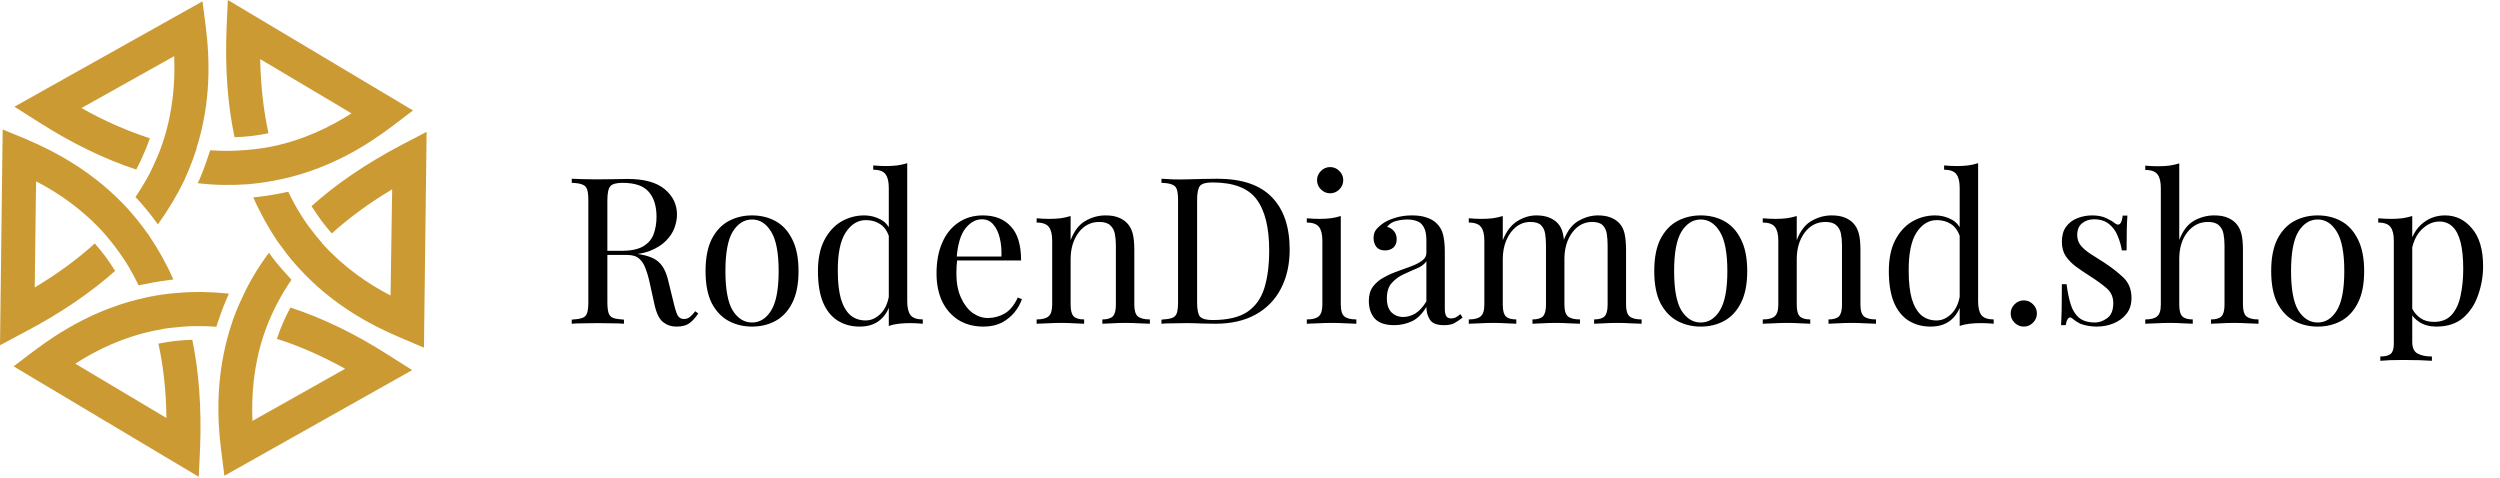
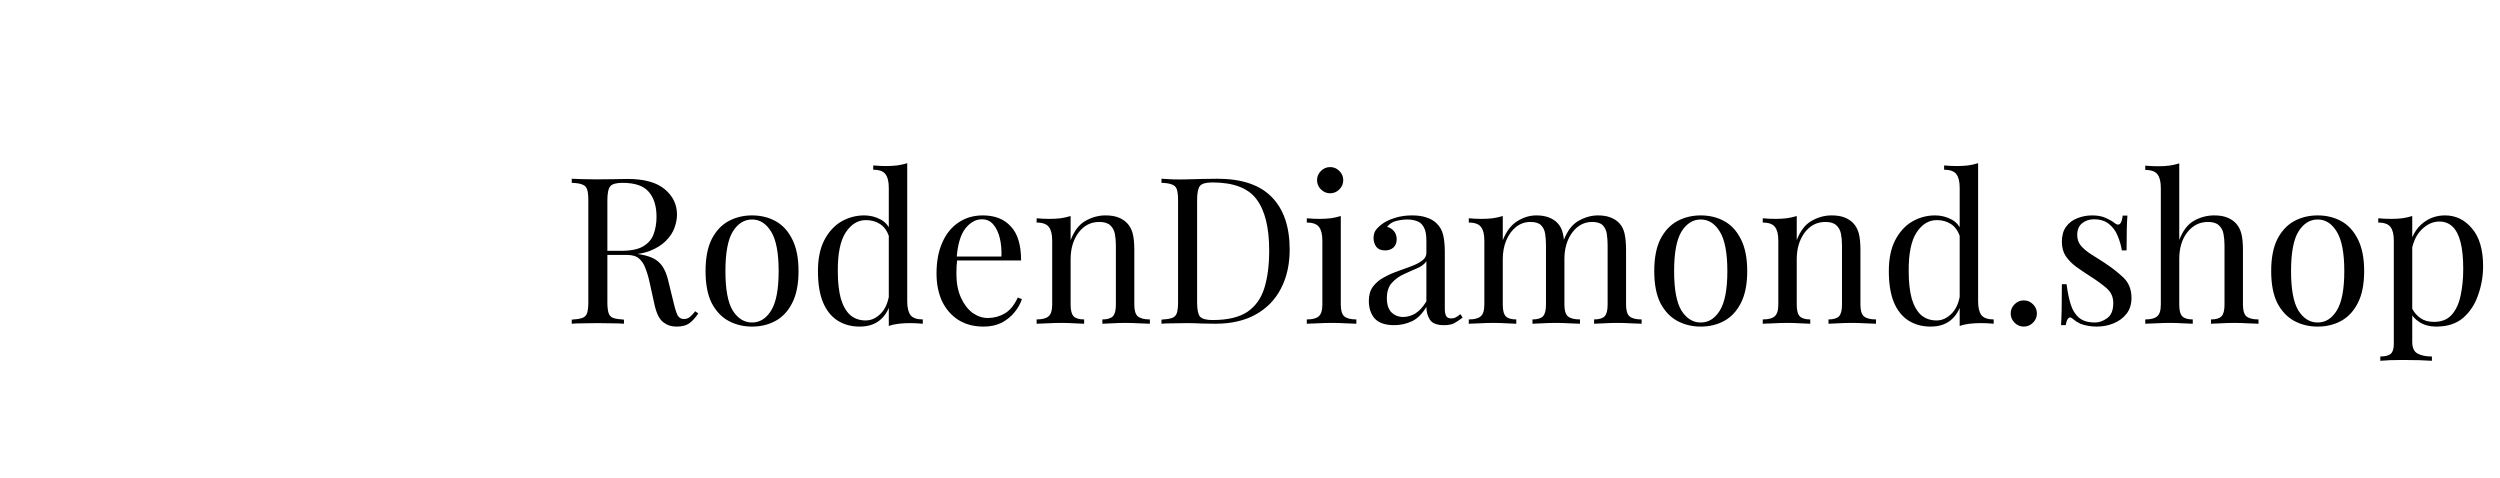
<svg xmlns="http://www.w3.org/2000/svg" width="293" height="56" viewBox="0 0 293 56" fill="none">
-   <path d="M16.249 33.442C17.251 33.222 18.597 32.971 19.662 32.846L20.319 32.752C19.474 30.84 18.503 29.148 17.47 27.612C16.656 26.452 15.811 25.387 14.934 24.415C11.083 20.247 6.669 17.834 3.037 16.298L0.313 15.169L0 40.462L2.943 38.895C7.232 36.639 10.708 34.225 13.494 31.749C12.774 30.59 12.023 29.555 11.177 28.615L11.115 28.521C9.173 30.308 6.825 32.031 4.07 33.692L4.227 21.25C6.888 22.629 9.737 24.572 12.273 27.424C13.118 28.396 13.932 29.461 14.684 30.621C15.247 31.498 15.748 32.439 16.249 33.442ZM34.158 32.783C33.469 32.031 32.53 30.997 31.904 30.151C31.778 29.963 31.653 29.806 31.528 29.618C30.276 31.279 29.274 32.971 28.491 34.664C27.865 35.949 27.364 37.203 26.988 38.456C25.297 43.879 25.423 48.925 25.924 52.811L26.299 55.757L48.309 43.377L45.492 41.59C41.421 38.989 37.602 37.203 34.033 36.043C33.406 37.234 32.874 38.425 32.498 39.585L32.436 39.71C34.941 40.494 37.633 41.653 40.451 43.22L29.587 49.332C29.462 46.323 29.712 42.876 30.902 39.271C31.309 38.049 31.841 36.795 32.498 35.542C32.968 34.633 33.532 33.724 34.158 32.783ZM16.907 34.915C11.365 36.137 7.076 38.801 3.945 41.152L1.597 42.938L23.294 55.882L23.45 52.56C23.638 47.702 23.294 43.502 22.542 39.835C21.854 39.835 21.165 39.898 20.507 39.961C19.818 40.055 19.192 40.149 18.566 40.274C19.13 42.844 19.474 45.759 19.505 48.987L8.829 42.625C11.334 40.995 14.465 39.491 18.159 38.738H18.19C18.879 38.582 19.568 38.456 20.319 38.394C20.914 38.331 21.54 38.268 22.167 38.237C23.2 38.206 24.264 38.206 25.36 38.3C25.454 37.955 25.579 37.61 25.704 37.265C26.017 36.325 26.393 35.385 26.832 34.413C24.765 34.194 22.793 34.163 20.945 34.319C20.57 34.351 20.194 34.382 19.85 34.413C18.817 34.539 17.846 34.695 16.907 34.915ZM24.64 17.614C24.327 18.586 23.857 19.902 23.45 20.874C23.356 21.062 23.262 21.281 23.168 21.469C25.266 21.72 27.207 21.72 29.055 21.595C30.495 21.469 31.841 21.25 33.125 20.968C38.635 19.745 42.924 17.113 46.055 14.731L48.403 12.944L26.706 0L26.55 3.354C26.362 8.212 26.706 12.411 27.489 16.078C28.835 16.047 30.119 15.89 31.34 15.639L31.465 15.608C30.902 13.038 30.557 10.155 30.495 6.927L41.202 13.289C38.666 14.887 35.567 16.423 31.841 17.175C30.589 17.426 29.242 17.583 27.833 17.645C26.8 17.708 25.736 17.677 24.64 17.614ZM35.097 31.498C38.917 35.667 43.363 38.08 46.963 39.585L49.687 40.744L50 15.451L47.057 16.987C42.768 19.244 39.292 21.657 36.506 24.165C36.882 24.729 37.257 25.293 37.664 25.857C38.071 26.39 38.478 26.891 38.885 27.361C40.827 25.606 43.175 23.851 45.961 22.19L45.773 34.633C43.112 33.254 40.263 31.31 37.727 28.49H37.758C37.289 27.957 36.819 27.393 36.381 26.797C36.005 26.327 35.661 25.794 35.316 25.262C34.784 24.415 34.252 23.475 33.782 22.472C33.438 22.535 33.093 22.629 32.718 22.691C31.747 22.88 30.745 23.036 29.681 23.13C30.526 25.042 31.497 26.766 32.53 28.302C32.749 28.584 32.968 28.897 33.187 29.179C33.782 30.025 34.44 30.778 35.097 31.498ZM23.012 17.426C24.734 12.035 24.609 6.989 24.108 3.071L23.732 0.157L1.691 12.505L4.508 14.292C8.579 16.893 12.43 18.711 15.967 19.871C16.28 19.275 16.594 18.648 16.844 18.021C17.126 17.426 17.345 16.799 17.564 16.204C15.059 15.389 12.367 14.261 9.549 12.662L20.413 6.582C20.538 9.591 20.288 13.038 19.098 16.642C18.879 17.301 18.629 17.99 18.316 18.648C18.096 19.212 17.815 19.777 17.533 20.341C17.063 21.25 16.5 22.159 15.873 23.099C16.124 23.35 16.343 23.6 16.594 23.882C17.251 24.635 17.877 25.418 18.503 26.296C19.724 24.603 20.726 22.911 21.54 21.25C21.697 20.905 21.854 20.56 21.979 20.247C22.386 19.306 22.73 18.366 23.043 17.426H23.012Z" fill="#CC9A33" />
  <path d="M67.008 20.949C67.344 20.965 67.784 20.981 68.328 20.997C68.872 21.013 69.408 21.021 69.936 21.021C70.688 21.021 71.408 21.013 72.096 20.997C72.784 20.981 73.272 20.973 73.56 20.973C75.496 20.973 76.944 21.373 77.904 22.173C78.864 22.973 79.344 23.965 79.344 25.149C79.344 25.629 79.248 26.141 79.056 26.685C78.864 27.229 78.528 27.741 78.048 28.221C77.584 28.701 76.944 29.101 76.128 29.421C75.312 29.725 74.28 29.877 73.032 29.877H70.728V29.397H72.792C73.928 29.397 74.792 29.221 75.384 28.869C75.992 28.501 76.4 28.021 76.608 27.429C76.832 26.821 76.944 26.149 76.944 25.413C76.944 24.149 76.64 23.173 76.032 22.485C75.44 21.781 74.416 21.429 72.96 21.429C72.224 21.429 71.744 21.565 71.52 21.837C71.296 22.109 71.184 22.661 71.184 23.493V35.397C71.184 35.973 71.232 36.405 71.328 36.693C71.424 36.981 71.608 37.173 71.88 37.269C72.168 37.365 72.584 37.429 73.128 37.461V37.941C72.76 37.909 72.296 37.893 71.736 37.893C71.192 37.877 70.64 37.869 70.08 37.869C69.456 37.869 68.872 37.877 68.328 37.893C67.784 37.893 67.344 37.909 67.008 37.941V37.461C67.552 37.429 67.96 37.365 68.232 37.269C68.52 37.173 68.712 36.981 68.808 36.693C68.904 36.405 68.952 35.973 68.952 35.397V23.493C68.952 22.901 68.904 22.469 68.808 22.197C68.712 21.909 68.52 21.717 68.232 21.621C67.96 21.509 67.552 21.445 67.008 21.429V20.949ZM70.824 29.469C71.688 29.501 72.368 29.541 72.864 29.589C73.36 29.621 73.76 29.653 74.064 29.685C74.384 29.717 74.688 29.757 74.976 29.805C76.048 29.981 76.816 30.309 77.28 30.789C77.76 31.253 78.112 31.981 78.336 32.973L78.936 35.421C79.096 36.125 79.256 36.637 79.416 36.957C79.592 37.261 79.856 37.405 80.208 37.389C80.48 37.373 80.704 37.285 80.88 37.125C81.072 36.965 81.272 36.749 81.48 36.477L81.84 36.741C81.504 37.237 81.152 37.621 80.784 37.893C80.432 38.149 79.928 38.277 79.272 38.277C78.68 38.277 78.16 38.101 77.712 37.749C77.264 37.397 76.928 36.709 76.704 35.685L76.176 33.285C76.032 32.597 75.864 32.005 75.672 31.509C75.496 30.997 75.24 30.597 74.904 30.309C74.584 30.021 74.104 29.877 73.464 29.877H70.872L70.824 29.469ZM88.138 25.245C89.162 25.245 90.082 25.469 90.898 25.917C91.715 26.365 92.362 27.069 92.843 28.029C93.338 28.989 93.587 30.237 93.587 31.773C93.587 33.309 93.338 34.557 92.843 35.517C92.362 36.461 91.715 37.157 90.898 37.605C90.082 38.053 89.162 38.277 88.138 38.277C87.13 38.277 86.21 38.053 85.379 37.605C84.562 37.157 83.906 36.461 83.41 35.517C82.93 34.557 82.691 33.309 82.691 31.773C82.691 30.237 82.93 28.989 83.41 28.029C83.906 27.069 84.562 26.365 85.379 25.917C86.21 25.469 87.13 25.245 88.138 25.245ZM88.138 25.725C87.227 25.725 86.475 26.197 85.882 27.141C85.306 28.085 85.019 29.629 85.019 31.773C85.019 33.917 85.306 35.461 85.882 36.405C86.475 37.333 87.227 37.797 88.138 37.797C89.05 37.797 89.794 37.333 90.371 36.405C90.963 35.461 91.258 33.917 91.258 31.773C91.258 29.629 90.963 28.085 90.371 27.141C89.794 26.197 89.05 25.725 88.138 25.725ZM106.327 19.125V35.325C106.327 36.045 106.455 36.581 106.711 36.933C106.983 37.269 107.463 37.437 108.151 37.437V37.941C107.655 37.893 107.159 37.869 106.663 37.869C106.199 37.869 105.751 37.893 105.319 37.941C104.903 37.989 104.519 38.077 104.167 38.205V22.005C104.167 21.285 104.039 20.757 103.783 20.421C103.527 20.069 103.047 19.893 102.343 19.893V19.389C102.855 19.437 103.351 19.461 103.831 19.461C104.295 19.461 104.735 19.437 105.151 19.389C105.583 19.325 105.975 19.237 106.327 19.125ZM101.287 25.245C101.991 25.245 102.647 25.413 103.255 25.749C103.879 26.085 104.295 26.661 104.503 27.477L104.191 27.717C103.967 27.045 103.615 26.557 103.135 26.253C102.671 25.949 102.119 25.797 101.479 25.797C100.535 25.797 99.743 26.285 99.103 27.261C98.479 28.237 98.175 29.741 98.191 31.773C98.191 33.069 98.311 34.149 98.551 35.013C98.807 35.861 99.175 36.501 99.655 36.933C100.151 37.349 100.751 37.557 101.455 37.557C102.127 37.557 102.735 37.269 103.279 36.693C103.823 36.117 104.151 35.269 104.263 34.149L104.551 34.485C104.423 35.701 104.031 36.637 103.375 37.293C102.735 37.949 101.863 38.277 100.759 38.277C99.767 38.277 98.895 38.037 98.143 37.557C97.407 37.077 96.839 36.357 96.439 35.397C96.055 34.437 95.863 33.229 95.863 31.773C95.863 30.317 96.111 29.109 96.607 28.149C97.119 27.173 97.783 26.445 98.599 25.965C99.431 25.485 100.327 25.245 101.287 25.245ZM115.184 25.245C116.592 25.245 117.688 25.677 118.472 26.541C119.272 27.389 119.672 28.717 119.672 30.525H111.2L111.176 30.069H117.368C117.4 29.285 117.336 28.565 117.176 27.909C117.016 27.237 116.76 26.701 116.408 26.301C116.072 25.901 115.632 25.701 115.088 25.701C114.352 25.701 113.696 26.069 113.12 26.805C112.56 27.541 112.224 28.709 112.112 30.309L112.184 30.405C112.152 30.645 112.128 30.909 112.112 31.197C112.096 31.485 112.088 31.773 112.088 32.061C112.088 33.149 112.264 34.085 112.616 34.869C112.968 35.653 113.424 36.253 113.984 36.669C114.56 37.069 115.152 37.269 115.76 37.269C116.48 37.269 117.144 37.093 117.752 36.741C118.36 36.389 118.872 35.765 119.288 34.869L119.768 35.061C119.592 35.589 119.304 36.101 118.904 36.597C118.504 37.093 118 37.501 117.392 37.821C116.784 38.125 116.08 38.277 115.28 38.277C114.128 38.277 113.136 38.013 112.304 37.485C111.488 36.957 110.856 36.229 110.408 35.301C109.976 34.357 109.76 33.277 109.76 32.061C109.76 30.653 109.984 29.445 110.432 28.437C110.88 27.413 111.512 26.629 112.328 26.085C113.144 25.525 114.096 25.245 115.184 25.245ZM129.557 25.245C130.165 25.245 130.669 25.325 131.069 25.485C131.485 25.645 131.829 25.869 132.101 26.157C132.405 26.477 132.621 26.877 132.749 27.357C132.877 27.837 132.941 28.485 132.941 29.301V35.709C132.941 36.381 133.077 36.837 133.349 37.077C133.637 37.317 134.109 37.437 134.765 37.437V37.941C134.493 37.925 134.077 37.909 133.517 37.893C132.957 37.861 132.413 37.845 131.885 37.845C131.357 37.845 130.837 37.861 130.325 37.893C129.829 37.909 129.453 37.925 129.197 37.941V37.437C129.773 37.437 130.181 37.317 130.421 37.077C130.661 36.837 130.781 36.381 130.781 35.709V28.773C130.781 28.277 130.741 27.821 130.661 27.405C130.581 26.989 130.397 26.653 130.109 26.397C129.837 26.141 129.413 26.013 128.837 26.013C127.829 26.013 127.013 26.437 126.389 27.285C125.781 28.117 125.477 29.149 125.477 30.381V35.709C125.477 36.381 125.597 36.837 125.837 37.077C126.077 37.317 126.485 37.437 127.061 37.437V37.941C126.805 37.925 126.421 37.909 125.909 37.893C125.413 37.861 124.901 37.845 124.373 37.845C123.845 37.845 123.301 37.861 122.741 37.893C122.181 37.909 121.765 37.925 121.493 37.941V37.437C122.149 37.437 122.613 37.317 122.885 37.077C123.173 36.837 123.317 36.381 123.317 35.709V28.197C123.317 27.477 123.189 26.949 122.933 26.613C122.677 26.261 122.197 26.085 121.493 26.085V25.581C122.005 25.629 122.501 25.653 122.981 25.653C123.445 25.653 123.885 25.629 124.301 25.581C124.733 25.517 125.125 25.429 125.477 25.317V28.149C125.893 27.061 126.469 26.309 127.205 25.893C127.957 25.461 128.741 25.245 129.557 25.245ZM142.677 20.949C145.541 20.949 147.669 21.669 149.061 23.109C150.453 24.533 151.149 26.581 151.149 29.253C151.149 30.997 150.805 32.525 150.117 33.837C149.445 35.133 148.461 36.141 147.165 36.861C145.869 37.581 144.301 37.941 142.461 37.941C142.109 37.941 141.589 37.933 140.901 37.917C140.213 37.885 139.613 37.869 139.101 37.869C138.541 37.869 137.989 37.877 137.445 37.893C136.901 37.893 136.461 37.909 136.125 37.941V37.461C136.669 37.429 137.077 37.365 137.349 37.269C137.637 37.173 137.829 36.981 137.925 36.693C138.021 36.405 138.069 35.973 138.069 35.397V23.493C138.069 22.901 138.021 22.469 137.925 22.197C137.829 21.909 137.637 21.717 137.349 21.621C137.077 21.509 136.669 21.445 136.125 21.429V20.949C136.461 20.965 136.901 20.989 137.445 21.021C137.989 21.037 138.525 21.037 139.053 21.021C139.613 21.005 140.245 20.989 140.949 20.973C141.653 20.957 142.229 20.949 142.677 20.949ZM142.077 21.381C141.341 21.381 140.861 21.517 140.637 21.789C140.413 22.061 140.301 22.613 140.301 23.445V35.445C140.301 36.277 140.413 36.829 140.637 37.101C140.877 37.373 141.365 37.509 142.101 37.509C143.845 37.509 145.197 37.197 146.157 36.573C147.117 35.933 147.789 35.005 148.173 33.789C148.557 32.573 148.749 31.093 148.749 29.349C148.749 26.661 148.253 24.661 147.261 23.349C146.285 22.037 144.557 21.381 142.077 21.381ZM155.893 19.581C156.309 19.581 156.669 19.733 156.973 20.037C157.277 20.341 157.429 20.701 157.429 21.117C157.429 21.533 157.277 21.893 156.973 22.197C156.669 22.501 156.309 22.653 155.893 22.653C155.477 22.653 155.117 22.501 154.813 22.197C154.509 21.893 154.357 21.533 154.357 21.117C154.357 20.701 154.509 20.341 154.813 20.037C155.117 19.733 155.477 19.581 155.893 19.581ZM157.141 25.317V35.709C157.141 36.381 157.277 36.837 157.549 37.077C157.837 37.317 158.309 37.437 158.965 37.437V37.941C158.693 37.925 158.277 37.909 157.717 37.893C157.173 37.861 156.621 37.845 156.061 37.845C155.517 37.845 154.965 37.861 154.405 37.893C153.845 37.909 153.429 37.925 153.157 37.941V37.437C153.813 37.437 154.277 37.317 154.549 37.077C154.837 36.837 154.981 36.381 154.981 35.709V28.197C154.981 27.477 154.853 26.949 154.597 26.613C154.341 26.261 153.861 26.085 153.157 26.085V25.581C153.669 25.629 154.165 25.653 154.645 25.653C155.109 25.653 155.549 25.629 155.965 25.581C156.397 25.517 156.789 25.429 157.141 25.317ZM163.404 38.109C162.364 38.109 161.604 37.853 161.124 37.341C160.66 36.813 160.428 36.117 160.428 35.253C160.428 34.581 160.588 34.029 160.908 33.597C161.244 33.149 161.668 32.789 162.18 32.517C162.692 32.229 163.228 31.989 163.788 31.797C164.364 31.589 164.908 31.389 165.42 31.197C165.932 31.005 166.348 30.789 166.668 30.549C167.004 30.309 167.172 30.005 167.172 29.637V28.149C167.172 27.477 167.068 26.965 166.86 26.613C166.668 26.261 166.404 26.029 166.068 25.917C165.732 25.789 165.356 25.725 164.94 25.725C164.54 25.725 164.108 25.781 163.644 25.893C163.196 26.005 162.836 26.237 162.564 26.589C162.868 26.653 163.132 26.813 163.356 27.069C163.58 27.325 163.692 27.653 163.692 28.053C163.692 28.453 163.564 28.773 163.308 29.013C163.052 29.237 162.724 29.349 162.324 29.349C161.86 29.349 161.516 29.205 161.292 28.917C161.084 28.613 160.98 28.277 160.98 27.909C160.98 27.493 161.084 27.157 161.292 26.901C161.5 26.645 161.764 26.405 162.084 26.181C162.452 25.925 162.924 25.709 163.5 25.533C164.092 25.341 164.756 25.245 165.492 25.245C166.148 25.245 166.708 25.325 167.172 25.485C167.636 25.629 168.02 25.845 168.324 26.133C168.74 26.517 169.012 26.989 169.14 27.549C169.268 28.093 169.332 28.749 169.332 29.517V36.189C169.332 36.573 169.388 36.861 169.5 37.053C169.612 37.229 169.804 37.317 170.076 37.317C170.3 37.317 170.492 37.269 170.652 37.173C170.828 37.077 170.996 36.957 171.156 36.813L171.42 37.221C171.084 37.477 170.764 37.693 170.46 37.869C170.156 38.029 169.748 38.109 169.236 38.109C168.404 38.109 167.852 37.893 167.58 37.461C167.308 37.029 167.172 36.533 167.172 35.973C166.66 36.821 166.076 37.389 165.42 37.677C164.78 37.965 164.108 38.109 163.404 38.109ZM164.46 37.149C164.94 37.149 165.412 37.013 165.876 36.741C166.34 36.453 166.772 35.981 167.172 35.325V30.621C166.932 30.973 166.556 31.253 166.044 31.461C165.548 31.669 165.028 31.901 164.484 32.157C163.956 32.397 163.5 32.733 163.116 33.165C162.732 33.581 162.54 34.181 162.54 34.965C162.54 35.701 162.724 36.253 163.092 36.621C163.46 36.973 163.916 37.149 164.46 37.149ZM180.061 25.245C180.621 25.245 181.109 25.325 181.525 25.485C181.941 25.645 182.285 25.869 182.557 26.157C182.861 26.477 183.069 26.893 183.181 27.405C183.293 27.917 183.349 28.549 183.349 29.301V35.709C183.349 36.381 183.485 36.837 183.757 37.077C184.045 37.317 184.517 37.437 185.173 37.437V37.941C184.901 37.925 184.485 37.909 183.925 37.893C183.365 37.861 182.821 37.845 182.293 37.845C181.765 37.845 181.245 37.861 180.733 37.893C180.237 37.909 179.861 37.925 179.605 37.941V37.437C180.181 37.437 180.589 37.317 180.829 37.077C181.069 36.837 181.189 36.381 181.189 35.709V28.773C181.189 28.277 181.157 27.821 181.093 27.405C181.029 26.989 180.869 26.653 180.613 26.397C180.357 26.141 179.941 26.013 179.365 26.013C178.741 26.013 178.181 26.205 177.685 26.589C177.205 26.973 176.821 27.501 176.533 28.173C176.261 28.829 176.125 29.565 176.125 30.381V35.709C176.125 36.381 176.245 36.837 176.485 37.077C176.725 37.317 177.133 37.437 177.709 37.437V37.941C177.453 37.925 177.069 37.909 176.557 37.893C176.061 37.861 175.549 37.845 175.021 37.845C174.493 37.845 173.949 37.861 173.389 37.893C172.829 37.909 172.413 37.925 172.141 37.941V37.437C172.797 37.437 173.261 37.317 173.533 37.077C173.821 36.837 173.965 36.381 173.965 35.709V28.197C173.965 27.477 173.837 26.949 173.581 26.613C173.325 26.261 172.845 26.085 172.141 26.085V25.581C172.653 25.629 173.149 25.653 173.629 25.653C174.093 25.653 174.533 25.629 174.949 25.581C175.381 25.517 175.773 25.429 176.125 25.317V28.149C176.541 27.109 177.109 26.365 177.829 25.917C178.549 25.469 179.293 25.245 180.061 25.245ZM187.285 25.245C187.845 25.245 188.333 25.325 188.749 25.485C189.165 25.645 189.509 25.869 189.781 26.157C190.085 26.477 190.293 26.893 190.405 27.405C190.517 27.917 190.573 28.549 190.573 29.301V35.709C190.573 36.381 190.709 36.837 190.981 37.077C191.269 37.317 191.741 37.437 192.397 37.437V37.941C192.125 37.925 191.709 37.909 191.149 37.893C190.589 37.861 190.045 37.845 189.517 37.845C188.989 37.845 188.469 37.861 187.957 37.893C187.461 37.909 187.085 37.925 186.829 37.941V37.437C187.405 37.437 187.813 37.317 188.053 37.077C188.293 36.837 188.413 36.381 188.413 35.709V28.773C188.413 28.277 188.381 27.821 188.317 27.405C188.253 26.989 188.093 26.653 187.837 26.397C187.581 26.141 187.165 26.013 186.589 26.013C185.661 26.013 184.885 26.429 184.261 27.261C183.653 28.093 183.349 29.125 183.349 30.357L183.277 28.125C183.709 27.021 184.293 26.269 185.029 25.869C185.765 25.453 186.517 25.245 187.285 25.245ZM199.326 25.245C200.35 25.245 201.27 25.469 202.086 25.917C202.902 26.365 203.55 27.069 204.03 28.029C204.526 28.989 204.774 30.237 204.774 31.773C204.774 33.309 204.526 34.557 204.03 35.517C203.55 36.461 202.902 37.157 202.086 37.605C201.27 38.053 200.35 38.277 199.326 38.277C198.318 38.277 197.398 38.053 196.566 37.605C195.75 37.157 195.094 36.461 194.598 35.517C194.118 34.557 193.878 33.309 193.878 31.773C193.878 30.237 194.118 28.989 194.598 28.029C195.094 27.069 195.75 26.365 196.566 25.917C197.398 25.469 198.318 25.245 199.326 25.245ZM199.326 25.725C198.414 25.725 197.662 26.197 197.07 27.141C196.494 28.085 196.206 29.629 196.206 31.773C196.206 33.917 196.494 35.461 197.07 36.405C197.662 37.333 198.414 37.797 199.326 37.797C200.238 37.797 200.982 37.333 201.558 36.405C202.15 35.461 202.446 33.917 202.446 31.773C202.446 29.629 202.15 28.085 201.558 27.141C200.982 26.197 200.238 25.725 199.326 25.725ZM214.658 25.245C215.266 25.245 215.77 25.325 216.17 25.485C216.586 25.645 216.93 25.869 217.202 26.157C217.506 26.477 217.722 26.877 217.85 27.357C217.978 27.837 218.042 28.485 218.042 29.301V35.709C218.042 36.381 218.178 36.837 218.45 37.077C218.738 37.317 219.21 37.437 219.866 37.437V37.941C219.594 37.925 219.178 37.909 218.618 37.893C218.058 37.861 217.514 37.845 216.986 37.845C216.458 37.845 215.938 37.861 215.426 37.893C214.93 37.909 214.554 37.925 214.298 37.941V37.437C214.874 37.437 215.282 37.317 215.522 37.077C215.762 36.837 215.882 36.381 215.882 35.709V28.773C215.882 28.277 215.842 27.821 215.762 27.405C215.682 26.989 215.498 26.653 215.21 26.397C214.938 26.141 214.514 26.013 213.938 26.013C212.93 26.013 212.114 26.437 211.49 27.285C210.882 28.117 210.578 29.149 210.578 30.381V35.709C210.578 36.381 210.698 36.837 210.938 37.077C211.178 37.317 211.586 37.437 212.162 37.437V37.941C211.906 37.925 211.522 37.909 211.01 37.893C210.514 37.861 210.002 37.845 209.474 37.845C208.946 37.845 208.402 37.861 207.842 37.893C207.282 37.909 206.866 37.925 206.594 37.941V37.437C207.25 37.437 207.714 37.317 207.986 37.077C208.274 36.837 208.418 36.381 208.418 35.709V28.197C208.418 27.477 208.29 26.949 208.034 26.613C207.778 26.261 207.298 26.085 206.594 26.085V25.581C207.106 25.629 207.602 25.653 208.082 25.653C208.546 25.653 208.986 25.629 209.402 25.581C209.834 25.517 210.226 25.429 210.578 25.317V28.149C210.994 27.061 211.57 26.309 212.306 25.893C213.058 25.461 213.842 25.245 214.658 25.245ZM231.835 19.125V35.325C231.835 36.045 231.963 36.581 232.219 36.933C232.491 37.269 232.971 37.437 233.659 37.437V37.941C233.163 37.893 232.667 37.869 232.171 37.869C231.707 37.869 231.259 37.893 230.827 37.941C230.411 37.989 230.027 38.077 229.675 38.205V22.005C229.675 21.285 229.547 20.757 229.291 20.421C229.035 20.069 228.555 19.893 227.851 19.893V19.389C228.363 19.437 228.859 19.461 229.339 19.461C229.803 19.461 230.243 19.437 230.659 19.389C231.091 19.325 231.483 19.237 231.835 19.125ZM226.795 25.245C227.499 25.245 228.155 25.413 228.763 25.749C229.387 26.085 229.803 26.661 230.011 27.477L229.699 27.717C229.475 27.045 229.123 26.557 228.643 26.253C228.179 25.949 227.627 25.797 226.987 25.797C226.043 25.797 225.251 26.285 224.611 27.261C223.987 28.237 223.683 29.741 223.699 31.773C223.699 33.069 223.819 34.149 224.059 35.013C224.315 35.861 224.683 36.501 225.163 36.933C225.659 37.349 226.259 37.557 226.963 37.557C227.635 37.557 228.243 37.269 228.787 36.693C229.331 36.117 229.659 35.269 229.771 34.149L230.059 34.485C229.931 35.701 229.539 36.637 228.883 37.293C228.243 37.949 227.371 38.277 226.267 38.277C225.275 38.277 224.403 38.037 223.651 37.557C222.915 37.077 222.347 36.357 221.947 35.397C221.563 34.437 221.371 33.229 221.371 31.773C221.371 30.317 221.619 29.109 222.115 28.149C222.627 27.173 223.291 26.445 224.107 25.965C224.939 25.485 225.835 25.245 226.795 25.245ZM237.188 35.205C237.604 35.205 237.964 35.357 238.268 35.661C238.572 35.965 238.724 36.325 238.724 36.741C238.724 37.157 238.572 37.517 238.268 37.821C237.964 38.125 237.604 38.277 237.188 38.277C236.772 38.277 236.412 38.125 236.108 37.821C235.804 37.517 235.652 37.157 235.652 36.741C235.652 36.325 235.804 35.965 236.108 35.661C236.412 35.357 236.772 35.205 237.188 35.205ZM245.203 25.245C245.843 25.245 246.387 25.349 246.835 25.557C247.283 25.765 247.611 25.957 247.819 26.133C248.347 26.565 248.667 26.277 248.779 25.269H249.331C249.299 25.717 249.275 26.253 249.259 26.877C249.243 27.485 249.235 28.309 249.235 29.349H248.683C248.587 28.757 248.419 28.181 248.179 27.621C247.955 27.061 247.619 26.605 247.171 26.253C246.723 25.885 246.139 25.701 245.419 25.701C244.859 25.701 244.387 25.861 244.003 26.181C243.635 26.485 243.451 26.941 243.451 27.549C243.451 28.029 243.595 28.445 243.883 28.797C244.171 29.133 244.547 29.453 245.011 29.757C245.475 30.045 245.979 30.365 246.523 30.717C247.435 31.309 248.211 31.909 248.851 32.517C249.491 33.125 249.811 33.925 249.811 34.917C249.811 35.653 249.619 36.269 249.235 36.765C248.851 37.261 248.347 37.637 247.723 37.893C247.115 38.149 246.443 38.277 245.707 38.277C245.355 38.277 245.019 38.245 244.699 38.181C244.395 38.133 244.099 38.053 243.811 37.941C243.651 37.861 243.483 37.765 243.307 37.653C243.147 37.541 242.987 37.421 242.827 37.293C242.667 37.165 242.523 37.173 242.395 37.317C242.267 37.445 242.171 37.709 242.107 38.109H241.555C241.587 37.597 241.611 36.973 241.627 36.237C241.643 35.501 241.651 34.525 241.651 33.309H242.203C242.315 34.205 242.475 34.989 242.683 35.661C242.891 36.333 243.219 36.861 243.667 37.245C244.115 37.613 244.739 37.797 245.539 37.797C246.019 37.797 246.491 37.629 246.955 37.293C247.435 36.957 247.675 36.365 247.675 35.517C247.675 34.813 247.419 34.237 246.907 33.789C246.395 33.341 245.747 32.869 244.963 32.373C244.387 32.005 243.843 31.637 243.331 31.269C242.835 30.901 242.427 30.485 242.107 30.021C241.803 29.557 241.651 28.997 241.651 28.341C241.651 27.621 241.811 27.037 242.131 26.589C242.467 26.125 242.907 25.789 243.451 25.581C243.995 25.357 244.579 25.245 245.203 25.245ZM255.409 19.149V28.125C255.825 27.037 256.401 26.285 257.137 25.869C257.889 25.453 258.673 25.245 259.489 25.245C260.097 25.245 260.601 25.325 261.001 25.485C261.417 25.645 261.761 25.869 262.033 26.157C262.337 26.477 262.553 26.877 262.681 27.357C262.809 27.837 262.873 28.485 262.873 29.301V35.709C262.873 36.381 263.009 36.837 263.281 37.077C263.569 37.317 264.041 37.437 264.697 37.437V37.941C264.425 37.925 264.009 37.909 263.449 37.893C262.889 37.861 262.345 37.845 261.817 37.845C261.289 37.845 260.769 37.861 260.257 37.893C259.761 37.909 259.385 37.925 259.129 37.941V37.437C259.705 37.437 260.113 37.317 260.353 37.077C260.593 36.837 260.713 36.381 260.713 35.709V28.773C260.713 28.277 260.673 27.821 260.593 27.405C260.513 26.989 260.329 26.653 260.041 26.397C259.769 26.141 259.345 26.013 258.769 26.013C257.793 26.013 256.985 26.421 256.345 27.237C255.721 28.037 255.409 29.077 255.409 30.357V35.709C255.409 36.381 255.529 36.837 255.769 37.077C256.009 37.317 256.417 37.437 256.993 37.437V37.941C256.737 37.925 256.353 37.909 255.841 37.893C255.345 37.861 254.833 37.845 254.305 37.845C253.777 37.845 253.233 37.861 252.673 37.893C252.113 37.909 251.697 37.925 251.425 37.941V37.437C252.081 37.437 252.545 37.317 252.817 37.077C253.105 36.837 253.249 36.381 253.249 35.709V22.029C253.249 21.309 253.121 20.781 252.865 20.445C252.609 20.093 252.129 19.917 251.425 19.917V19.413C251.937 19.461 252.433 19.485 252.913 19.485C253.377 19.485 253.817 19.461 254.233 19.413C254.665 19.349 255.057 19.261 255.409 19.149ZM271.631 25.245C272.655 25.245 273.575 25.469 274.391 25.917C275.207 26.365 275.855 27.069 276.335 28.029C276.831 28.989 277.079 30.237 277.079 31.773C277.079 33.309 276.831 34.557 276.335 35.517C275.855 36.461 275.207 37.157 274.391 37.605C273.575 38.053 272.655 38.277 271.631 38.277C270.623 38.277 269.703 38.053 268.871 37.605C268.055 37.157 267.399 36.461 266.903 35.517C266.423 34.557 266.183 33.309 266.183 31.773C266.183 30.237 266.423 28.989 266.903 28.029C267.399 27.069 268.055 26.365 268.871 25.917C269.703 25.469 270.623 25.245 271.631 25.245ZM271.631 25.725C270.719 25.725 269.967 26.197 269.375 27.141C268.799 28.085 268.511 29.629 268.511 31.773C268.511 33.917 268.799 35.461 269.375 36.405C269.967 37.333 270.719 37.797 271.631 37.797C272.543 37.797 273.287 37.333 273.863 36.405C274.455 35.461 274.751 33.917 274.751 31.773C274.751 29.629 274.455 28.085 273.863 27.141C273.287 26.197 272.543 25.725 271.631 25.725ZM282.715 25.317V40.053C282.715 40.741 282.915 41.197 283.315 41.421C283.731 41.661 284.299 41.781 285.019 41.781V42.285C284.667 42.269 284.179 42.245 283.555 42.213C282.931 42.197 282.267 42.189 281.563 42.189C281.067 42.189 280.571 42.197 280.075 42.213C279.595 42.245 279.227 42.269 278.971 42.285V41.781C279.547 41.781 279.955 41.677 280.195 41.469C280.435 41.261 280.555 40.869 280.555 40.293V28.197C280.555 27.477 280.427 26.949 280.171 26.613C279.915 26.261 279.435 26.085 278.731 26.085V25.581C279.243 25.629 279.739 25.653 280.219 25.653C280.683 25.653 281.123 25.629 281.539 25.581C281.971 25.517 282.363 25.429 282.715 25.317ZM286.555 25.245C287.819 25.245 288.875 25.757 289.723 26.781C290.587 27.789 291.019 29.261 291.019 31.197C291.019 32.349 290.827 33.469 290.443 34.557C290.075 35.645 289.491 36.541 288.691 37.245C287.891 37.933 286.835 38.277 285.523 38.277C284.771 38.277 284.115 38.101 283.555 37.749C283.011 37.397 282.643 36.973 282.451 36.477L282.691 36.141C282.915 36.589 283.235 36.965 283.651 37.269C284.083 37.573 284.619 37.725 285.259 37.725C286.155 37.725 286.851 37.445 287.347 36.885C287.843 36.325 288.187 35.581 288.379 34.653C288.587 33.709 288.691 32.669 288.691 31.533C288.691 30.253 288.587 29.205 288.379 28.389C288.171 27.573 287.859 26.965 287.443 26.565C287.027 26.165 286.515 25.965 285.907 25.965C285.123 25.965 284.411 26.293 283.771 26.949C283.131 27.589 282.723 28.565 282.547 29.877L282.259 29.541C282.435 28.181 282.915 27.125 283.699 26.373C284.499 25.621 285.451 25.245 286.555 25.245Z" fill="black" />
</svg>